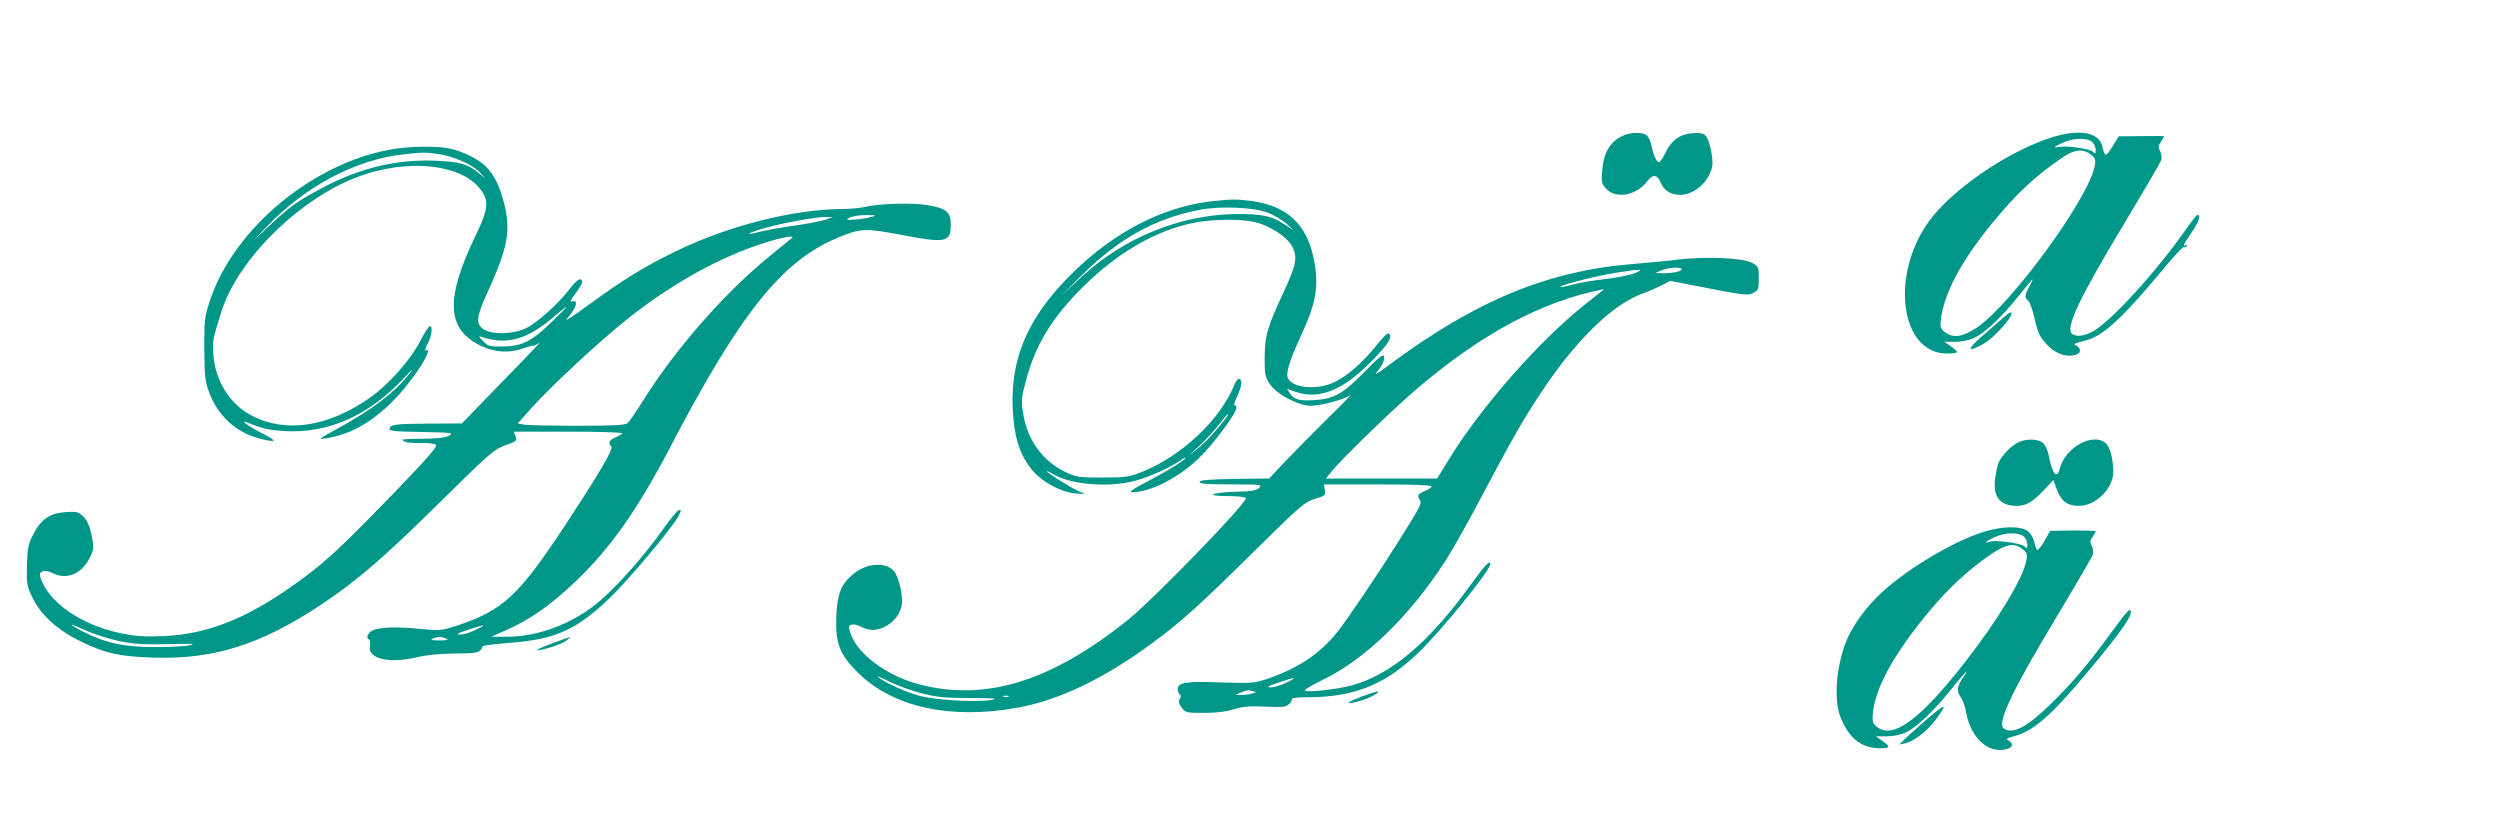
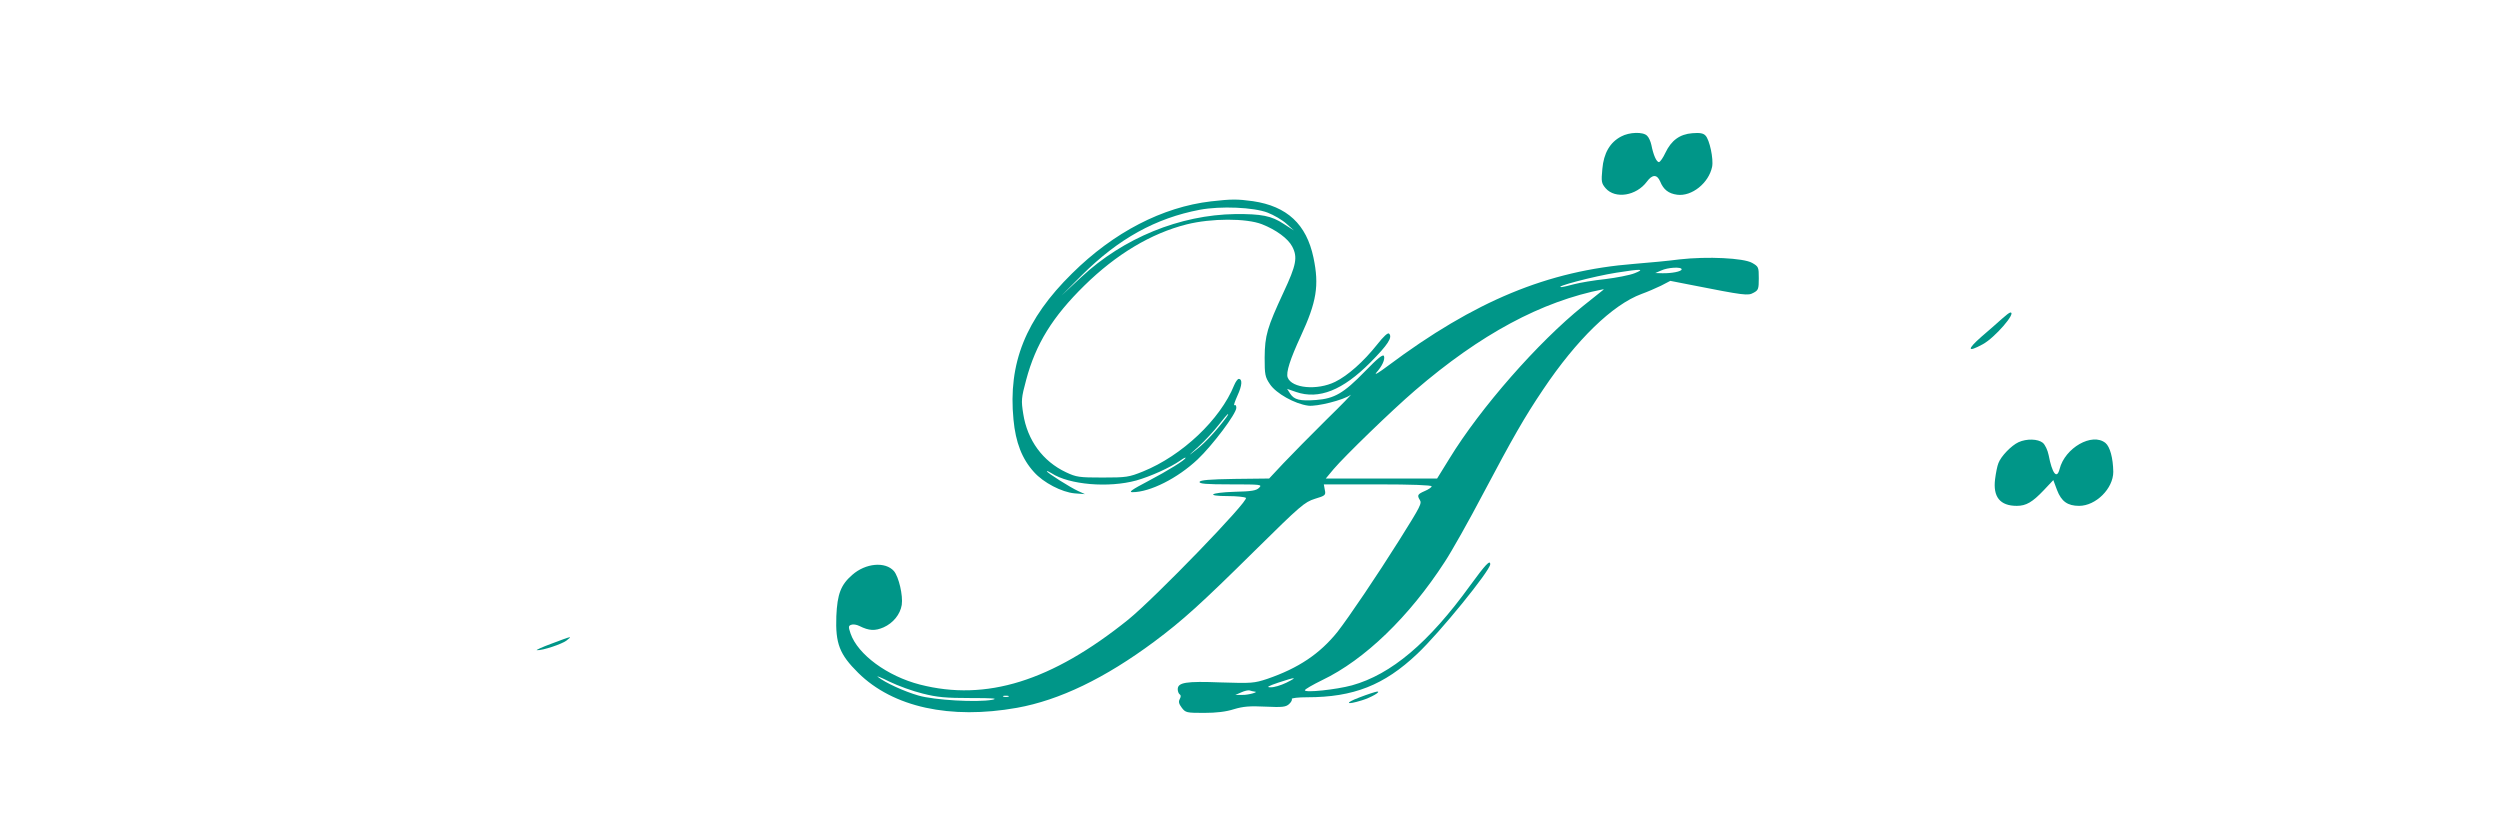
<svg xmlns="http://www.w3.org/2000/svg" version="1.0" width="1280pt" height="425pt" viewBox="0 0 1280 425" preserveAspectRatio="xMidYMid meet">
  <g transform="translate(0,425) scale(0.1,-0.1)" fill="#009688" stroke="none">
    <path d="M8300 3551 c-57 -30 -89 -85 -96 -166 -6 -65 -5 -73 17 -99 49 -56 157 -39 211 34 28 38 52 38 68 1 17 -42 43 -62 87 -68 75 -10 162 60 179 143 8 40 -13 139 -34 160 -11 12 -29 15 -67 12 -65 -5 -108 -37 -138 -100 -12 -26 -27 -47 -33 -48 -13 0 -29 37 -39 88 -4 18 -13 39 -22 47 -20 21 -91 19 -133 -4z" />
-     <path d="M10500 3545 c-226 -73 -510 -269 -626 -431 -198 -278 -143 -674 94 -674 28 0 52 3 52 8 0 4 -15 17 -33 30 l-32 22 55 0 c33 0 72 8 98 20 54 24 145 111 230 218 36 45 67 82 69 82 2 0 -6 -17 -17 -37 -24 -45 -25 -57 -6 -72 8 -7 22 -44 31 -83 18 -82 28 -102 64 -141 45 -50 106 -70 155 -51 21 8 20 31 -1 43 -20 11 -22 9 52 30 87 24 187 117 399 373 49 59 92 105 97 103 4 -3 11 0 15 6 4 8 3 9 -4 5 -19 -11 -15 -2 28 62 38 56 50 92 32 92 -5 0 -33 -35 -62 -77 -153 -219 -389 -476 -478 -522 -44 -22 -78 -26 -101 -12 -41 26 32 180 272 578 96 160 178 300 182 313 4 13 2 32 -5 46 -11 19 -10 27 4 48 9 14 16 27 16 28 0 2 -52 2 -116 1 l-116 -1 -32 -52 c-35 -55 -39 -55 -51 -3 -16 77 -118 95 -265 48z m212 -22 c10 -9 18 -27 18 -40 0 -22 -2 -23 -15 -10 -16 16 -129 32 -170 25 -37 -7 -31 0 18 22 53 24 124 26 149 3z m-7 -64 c23 -19 26 -27 20 -58 -30 -166 -428 -711 -606 -830 -71 -47 -120 -54 -162 -21 -22 17 -24 26 -20 62 15 133 102 297 257 488 128 157 225 248 365 343 62 43 105 47 146 16z" />
-     <path d="M1997 3484 c-397 -72 -795 -402 -919 -764 -31 -92 -32 -100 -32 -255 1 -138 4 -168 23 -219 44 -123 138 -210 259 -241 88 -23 96 -15 21 23 -35 17 -75 41 -89 52 -21 16 -16 16 39 -6 45 -18 90 -27 155 -31 225 -14 434 79 613 270 36 40 52 53 35 31 -77 -101 -195 -191 -382 -293 -91 -50 -93 -52 -50 -45 164 24 319 136 456 328 57 79 83 139 53 121 -6 -4 -1 11 10 34 22 42 28 91 12 91 -6 0 -29 -36 -52 -81 -48 -93 -159 -217 -253 -284 -214 -151 -433 -185 -609 -92 -109 57 -183 174 -194 306 -6 72 -5 80 39 221 87 282 427 608 738 708 253 81 509 44 597 -87 37 -55 31 -98 -33 -229 -156 -326 -148 -479 31 -564 68 -32 143 -37 210 -13 22 8 46 15 54 15 8 0 24 8 35 17 12 10 -73 -80 -189 -198 l-210 -217 -176 -1 c-143 -1 -179 -4 -189 -16 -18 -22 -4 -24 170 -27 142 -3 153 -4 130 -18 -17 -10 -56 -15 -120 -16 -128 -2 -129 -2 -110 -14 8 -6 45 -9 82 -8 41 1 73 -3 80 -10 8 -8 -39 -63 -194 -224 -276 -286 -358 -363 -483 -456 -272 -202 -481 -289 -720 -299 -96 -4 -139 -1 -218 15 -204 43 -372 160 -411 289 -9 29 23 39 63 19 71 -37 149 -5 190 77 22 45 23 50 10 115 -10 49 -21 75 -41 96 -27 26 -33 28 -93 24 -80 -5 -127 -38 -167 -118 -24 -48 -28 -68 -30 -156 -2 -96 -1 -104 30 -167 44 -89 129 -165 247 -222 127 -61 195 -76 370 -82 310 -10 551 66 862 273 186 125 313 234 608 525 252 249 274 268 332 289 58 21 61 24 53 46 l-10 24 281 0 c156 0 278 -4 275 -9 -3 -4 -19 -14 -36 -21 -31 -13 -38 -28 -20 -46 12 -12 -62 -138 -237 -404 -239 -363 -320 -437 -559 -515 -74 -24 -80 -25 -195 -14 -129 13 -221 6 -244 -17 -17 -18 -19 -30 -5 -39 5 -3 7 -18 4 -33 -13 -65 99 -91 241 -57 43 11 117 18 193 19 122 1 130 3 144 38 2 3 65 11 141 17 233 18 338 66 510 230 98 95 321 360 352 421 14 28 14 31 1 28 -8 -1 -45 -46 -83 -100 -91 -129 -229 -286 -322 -365 -135 -115 -312 -183 -475 -183 l-81 0 75 33 c123 54 232 130 359 252 175 167 313 362 477 675 361 692 574 961 859 1081 121 51 144 52 332 16 226 -43 251 -38 251 52 1 65 -23 85 -121 101 -76 13 -248 8 -322 -10 -22 -5 -72 -10 -110 -10 -253 -1 -591 -87 -860 -219 -163 -80 -263 -142 -447 -276 -73 -54 -121 -84 -107 -69 48 53 64 100 30 91 -15 -4 -12 4 15 40 19 24 34 51 34 59 0 28 -27 13 -63 -35 -57 -75 -167 -174 -223 -201 -68 -33 -179 -35 -221 -4 -38 29 -34 62 24 189 104 230 119 313 84 454 -23 91 -53 151 -98 193 -39 37 -121 76 -184 88 -71 14 -209 11 -302 -6z m250 -23 c78 -12 173 -54 210 -94 l28 -31 -35 29 c-57 46 -96 57 -220 62 -196 9 -392 -38 -580 -139 -126 -67 -163 -93 -267 -190 l-88 -82 75 78 c197 204 449 337 690 365 104 12 117 12 187 2z m2213 -322 c-19 -6 -57 -11 -84 -13 -46 -3 -48 -3 -25 10 13 7 51 13 84 13 56 -1 58 -2 25 -10z m-234 -14 c-21 -7 -92 -21 -157 -30 -65 -9 -144 -23 -175 -31 -85 -22 -75 -10 13 16 92 27 262 58 318 59 l40 0 -39 -14z m-172 -94 c-5 -4 -56 -46 -114 -93 -231 -188 -485 -478 -651 -745 -34 -54 -68 -104 -77 -110 -12 -10 -79 -13 -258 -13 -133 0 -255 3 -272 6 l-31 6 72 81 c94 105 342 336 476 443 214 173 449 308 666 384 114 40 212 61 189 41z m-1232 -432 c-101 -98 -150 -122 -249 -123 -67 -1 -74 1 -100 28 -22 22 -24 27 -9 22 127 -44 232 -16 366 97 36 31 67 56 70 56 3 0 -32 -36 -78 -80z m-2213 -1631 c79 -16 124 -19 251 -16 115 3 145 2 115 -5 -22 -6 -103 -10 -180 -10 -158 0 -245 18 -357 73 -93 46 -96 57 -4 14 44 -20 123 -45 175 -56z m1826 57 c-27 -14 -63 -24 -80 -24 -23 1 -14 6 40 24 91 30 102 30 40 0z m-150 -45 c14 -6 5 -9 -35 -9 -40 0 -49 3 -35 9 11 5 27 9 35 9 8 0 24 -4 35 -9z" />
    <path d="M6200 3219 c-248 -29 -498 -158 -711 -369 -238 -234 -328 -460 -300 -748 11 -118 44 -202 105 -269 48 -54 142 -103 208 -109 l53 -4 -35 16 c-40 18 -160 94 -160 101 0 3 11 -2 24 -10 90 -59 292 -76 434 -37 74 21 173 66 225 102 15 11 27 17 27 14 0 -10 -90 -66 -193 -120 -82 -43 -100 -56 -79 -56 90 0 231 71 334 168 77 73 198 234 198 264 0 11 -4 17 -10 13 -5 -3 2 19 16 50 24 52 26 85 6 85 -5 0 -16 -15 -23 -32 -71 -176 -267 -361 -467 -442 -72 -29 -85 -31 -207 -31 -120 0 -134 2 -187 27 -119 56 -198 164 -219 299 -11 69 -10 81 15 174 49 184 135 323 298 483 163 160 341 267 523 313 127 32 306 32 386 1 74 -29 134 -74 155 -114 29 -55 21 -95 -44 -234 -84 -181 -96 -221 -97 -335 0 -87 2 -99 27 -136 31 -47 127 -101 196 -110 43 -6 182 29 217 55 11 8 -45 -50 -126 -129 -80 -79 -178 -179 -218 -221 l-73 -78 -175 -2 c-130 -2 -177 -6 -181 -15 -3 -10 33 -13 159 -13 156 0 162 -1 146 -17 -14 -15 -39 -19 -127 -21 -125 -4 -151 -22 -32 -22 42 0 83 -4 91 -9 19 -12 -466 -513 -603 -624 -392 -315 -727 -419 -1066 -332 -167 43 -318 154 -355 261 -12 35 -11 40 3 45 10 4 28 1 42 -6 50 -25 80 -26 124 -7 49 22 85 66 93 115 7 48 -15 143 -40 173 -44 50 -145 41 -213 -19 -59 -51 -77 -98 -82 -212 -5 -140 16 -195 112 -290 178 -176 471 -240 813 -179 217 39 450 151 703 339 146 109 239 193 515 466 234 231 254 248 307 265 54 16 57 19 51 46 l-5 28 276 0 c175 0 276 -4 276 -10 0 -5 -16 -16 -35 -24 -37 -16 -40 -22 -26 -45 12 -18 6 -30 -105 -207 -115 -183 -257 -393 -316 -469 -91 -113 -200 -186 -360 -241 -67 -22 -79 -23 -237 -18 -179 7 -221 0 -221 -35 0 -11 5 -23 10 -26 7 -4 7 -12 0 -25 -7 -13 -4 -24 11 -44 19 -25 25 -26 114 -26 63 0 113 6 153 19 47 14 80 17 161 13 87 -4 104 -2 121 13 11 10 17 22 14 26 -3 5 33 9 79 9 237 0 394 62 563 222 115 108 374 427 374 459 0 25 -25 -2 -103 -109 -212 -293 -404 -455 -605 -511 -81 -22 -242 -39 -241 -25 0 5 40 28 89 52 217 104 445 324 627 605 35 53 124 211 197 350 151 285 210 389 307 533 171 255 355 434 504 489 28 10 72 29 99 42 l48 25 102 -20 c279 -55 296 -57 324 -41 25 13 27 20 27 74 0 57 -1 60 -34 79 -44 25 -229 34 -371 18 -52 -7 -157 -17 -233 -23 -443 -35 -815 -189 -1262 -523 -44 -33 -70 -49 -59 -35 31 35 46 68 40 86 -5 11 -31 -10 -99 -80 -107 -110 -155 -138 -249 -145 -83 -6 -111 1 -132 32 l-16 25 46 -16 c117 -40 239 9 380 151 90 91 115 129 96 148 -6 6 -28 -14 -61 -56 -70 -88 -150 -159 -215 -191 -92 -45 -222 -33 -243 22 -10 25 13 95 67 212 81 175 95 259 65 402 -36 171 -135 263 -310 289 -80 11 -110 11 -215 -1z m291 -58 c31 -12 74 -37 95 -56 l39 -35 -53 34 c-62 41 -113 51 -247 50 -284 -4 -573 -122 -789 -323 l-101 -94 105 105 c187 186 377 291 603 334 106 20 277 13 348 -15z m2119 -290 c0 -11 -51 -21 -99 -20 l-36 1 30 13 c34 16 105 20 105 6z m-241 -20 c-25 -10 -93 -23 -150 -30 -57 -6 -129 -18 -159 -26 -30 -8 -59 -15 -64 -15 -50 -1 165 56 281 74 126 20 148 19 92 -3z m-160 -85 c-2 -2 -49 -39 -104 -83 -229 -184 -525 -521 -684 -781 l-63 -102 -285 0 -285 0 40 48 c56 66 297 300 417 403 335 288 647 456 964 518 2 1 2 -1 0 -3z m-1930 -653 c-51 -68 -106 -127 -151 -163 -49 -39 -49 -38 8 13 34 31 80 81 104 112 23 30 45 55 47 55 3 0 -1 -8 -8 -17z m-1555 -1414 c74 -19 120 -23 246 -23 114 0 143 -2 110 -9 -77 -14 -296 -2 -378 22 -73 21 -169 65 -207 95 -11 8 15 -2 59 -24 43 -21 120 -49 170 -61z m1861 55 c-27 -13 -63 -24 -80 -23 -23 0 -13 6 40 24 90 30 103 30 40 -1z m-162 -45 c27 -1 -31 -18 -63 -17 l-35 0 30 13 c17 8 36 12 43 10 8 -3 19 -5 25 -6z m-1260 -26 c-7 -2 -19 -2 -25 0 -7 3 -2 5 12 5 14 0 19 -2 13 -5z" />
    <path d="M10249 2617 c-19 -17 -66 -59 -104 -91 -75 -66 -73 -82 6 -39 62 33 175 164 142 163 -5 0 -24 -15 -44 -33z" />
    <path d="M10335 1986 c-37 -17 -90 -72 -103 -107 -6 -14 -13 -50 -17 -81 -12 -92 25 -138 111 -138 48 0 80 19 138 80 l49 52 19 -51 c22 -58 54 -81 113 -81 86 0 175 89 175 174 -1 71 -17 129 -40 148 -68 55 -208 -25 -235 -134 -14 -54 -38 -22 -56 72 -5 25 -18 53 -30 63 -25 20 -82 22 -124 3z" />
-     <path d="M10151 1525 c-156 -50 -388 -189 -518 -310 -78 -72 -150 -171 -181 -250 -52 -133 -64 -303 -27 -391 47 -113 112 -159 218 -155 35 1 34 11 -6 38 l-32 23 55 0 c33 0 72 8 98 20 54 25 144 110 234 223 67 83 100 117 60 60 -32 -46 -35 -70 -14 -101 11 -15 23 -47 27 -72 19 -116 91 -200 174 -200 57 0 82 27 44 49 -14 7 -9 11 27 21 102 27 191 105 380 331 154 184 220 275 220 304 0 29 -16 12 -105 -110 -114 -157 -203 -261 -313 -367 -116 -112 -186 -148 -231 -119 -40 25 36 186 272 578 96 160 178 301 182 313 4 13 2 33 -5 45 -10 19 -10 27 4 46 9 13 16 26 16 29 0 3 -52 4 -116 4 l-117 -2 -29 -51 c-16 -28 -33 -49 -38 -46 -4 3 -11 20 -14 39 -4 20 -18 44 -33 56 -36 28 -135 27 -232 -5z m211 -22 c10 -9 18 -27 18 -40 0 -22 -2 -23 -15 -10 -16 16 -153 34 -180 23 -34 -13 -12 6 28 24 53 24 124 26 149 3z m-7 -64 c23 -19 26 -26 20 -58 -17 -92 -146 -306 -314 -521 -230 -295 -370 -398 -452 -331 -18 14 -23 27 -21 57 8 134 106 314 292 537 95 114 199 210 306 284 87 59 124 66 169 32z" />
    <path d="M2825 955 c-49 -18 -84 -34 -76 -34 29 -2 127 31 151 49 32 25 31 25 -75 -15z" />
    <path d="M6960 679 c-77 -29 -69 -40 12 -15 47 14 104 47 78 45 -8 -1 -49 -14 -90 -30z" />
-     <path d="M9850 554 c-47 -41 -94 -84 -105 -95 l-20 -21 29 6 c46 11 113 62 156 120 69 92 53 89 -60 -10z" />
  </g>
</svg>